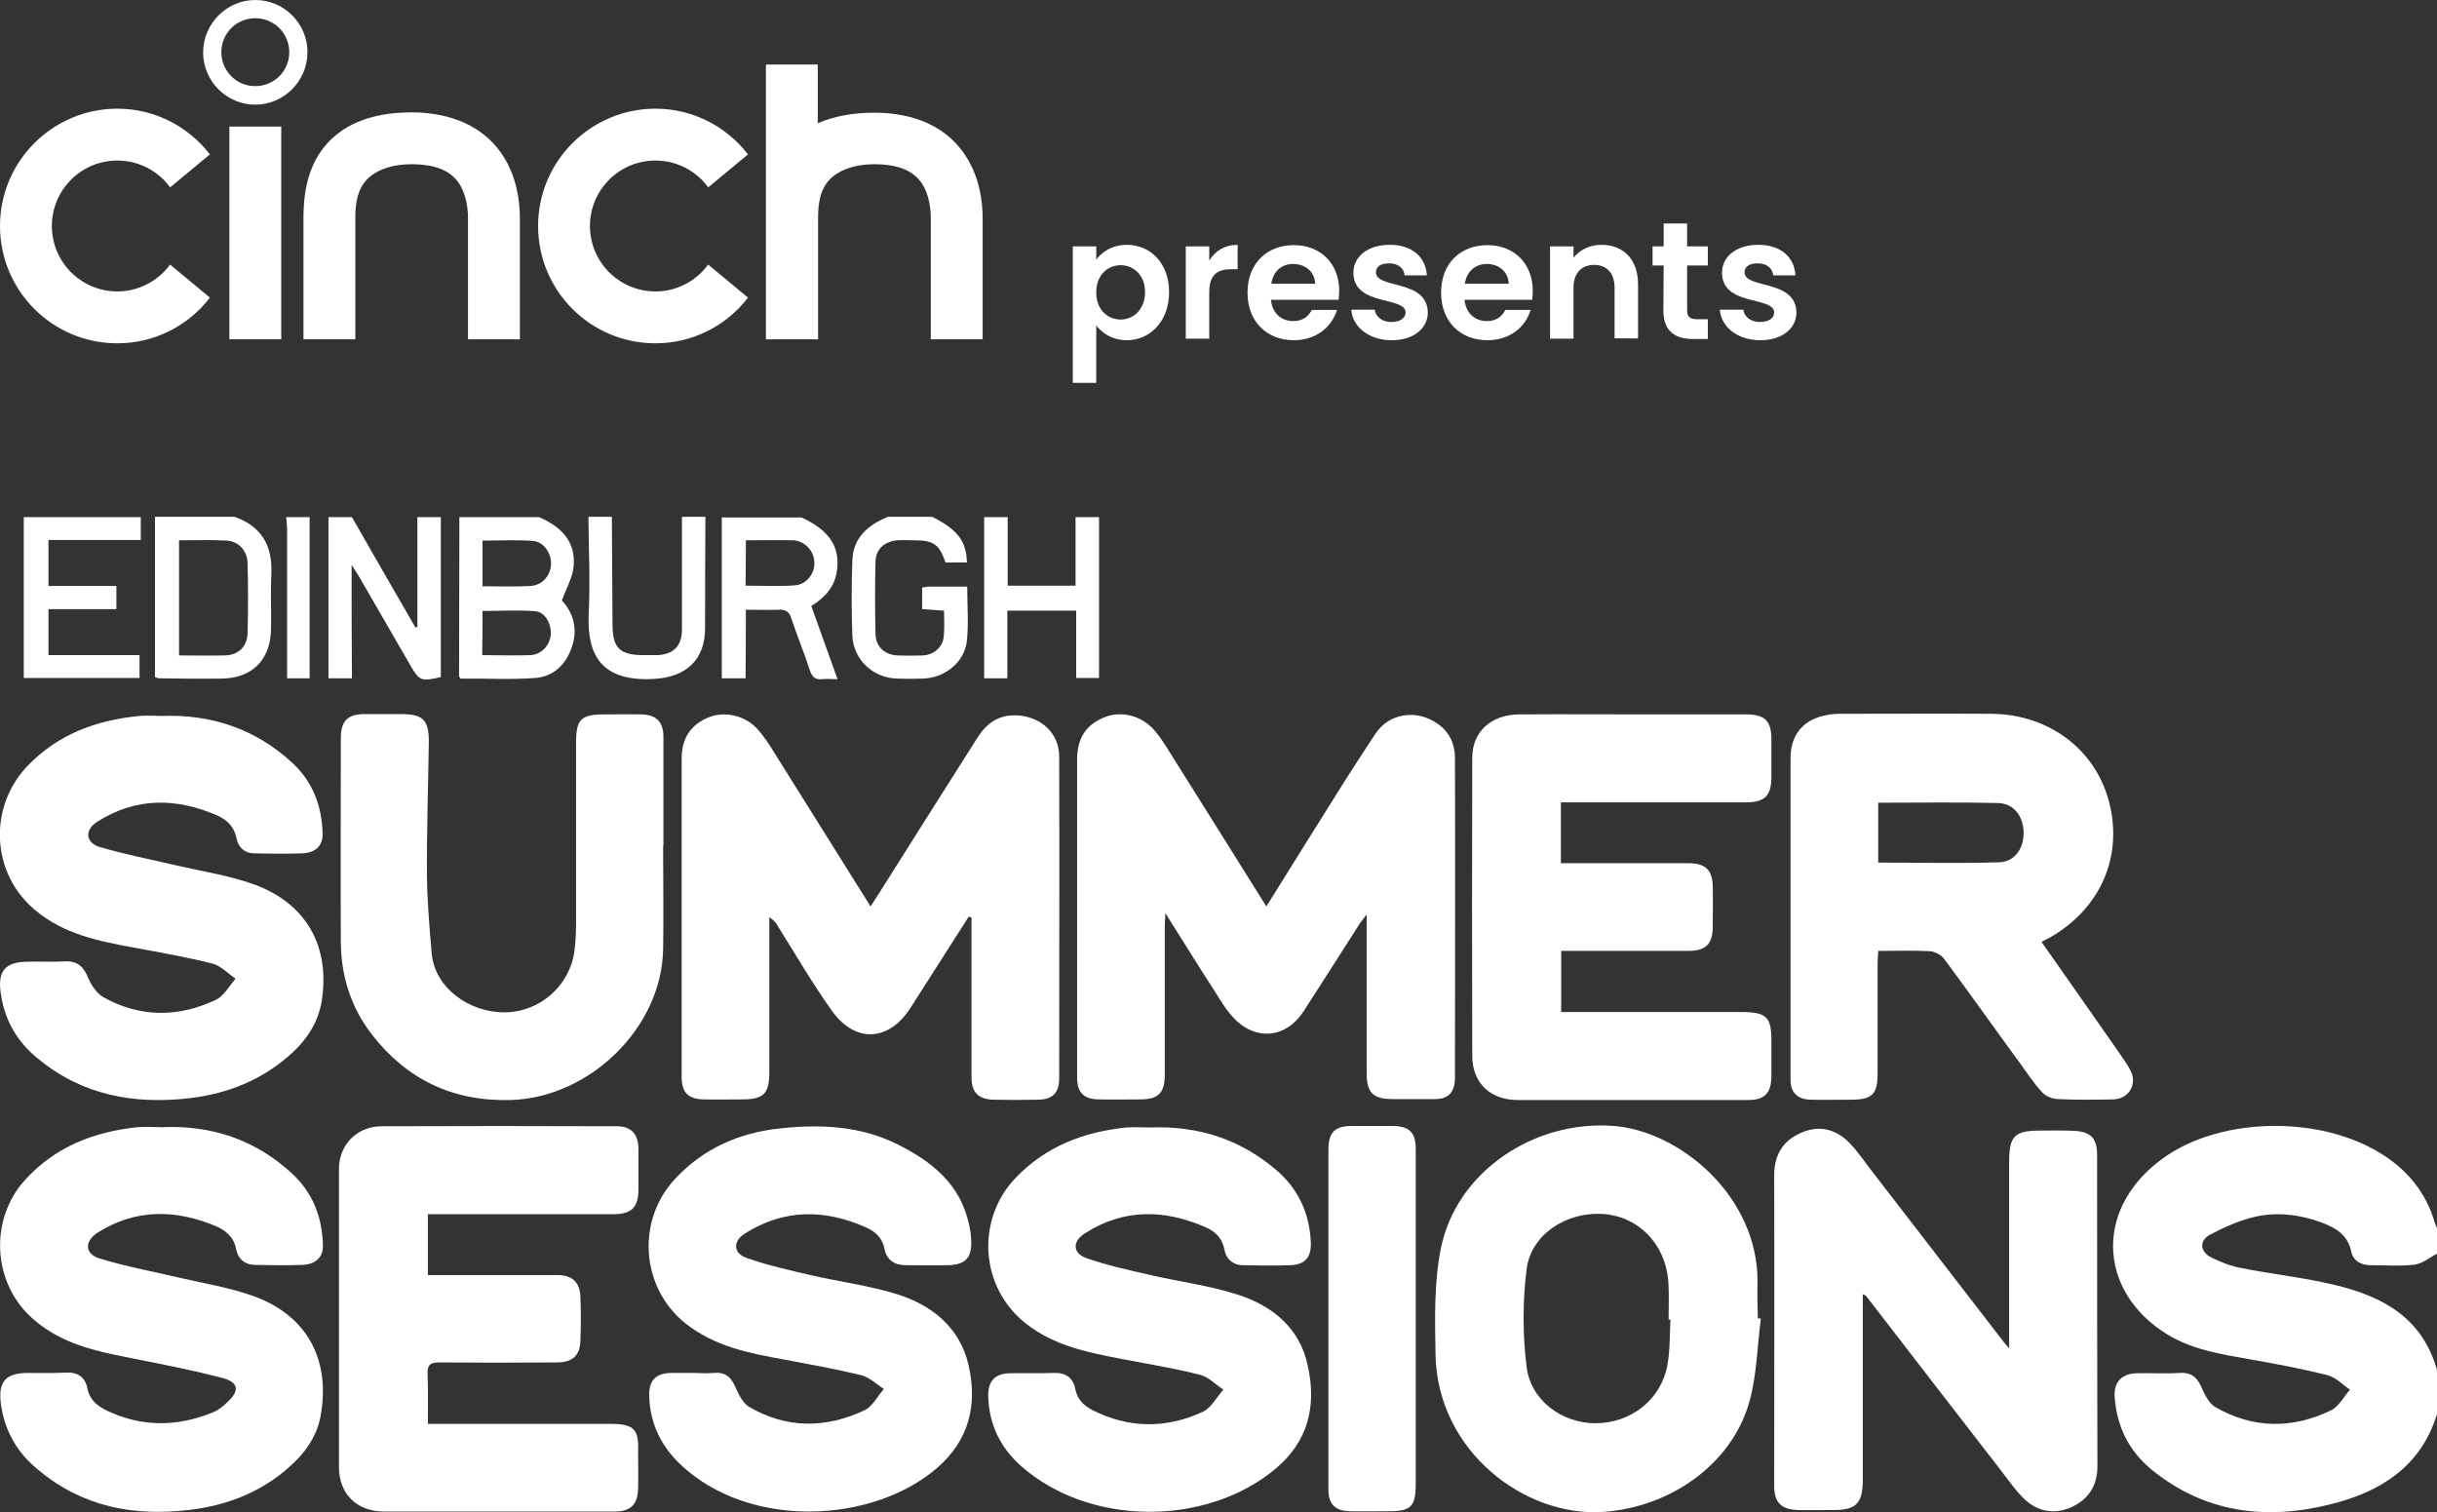
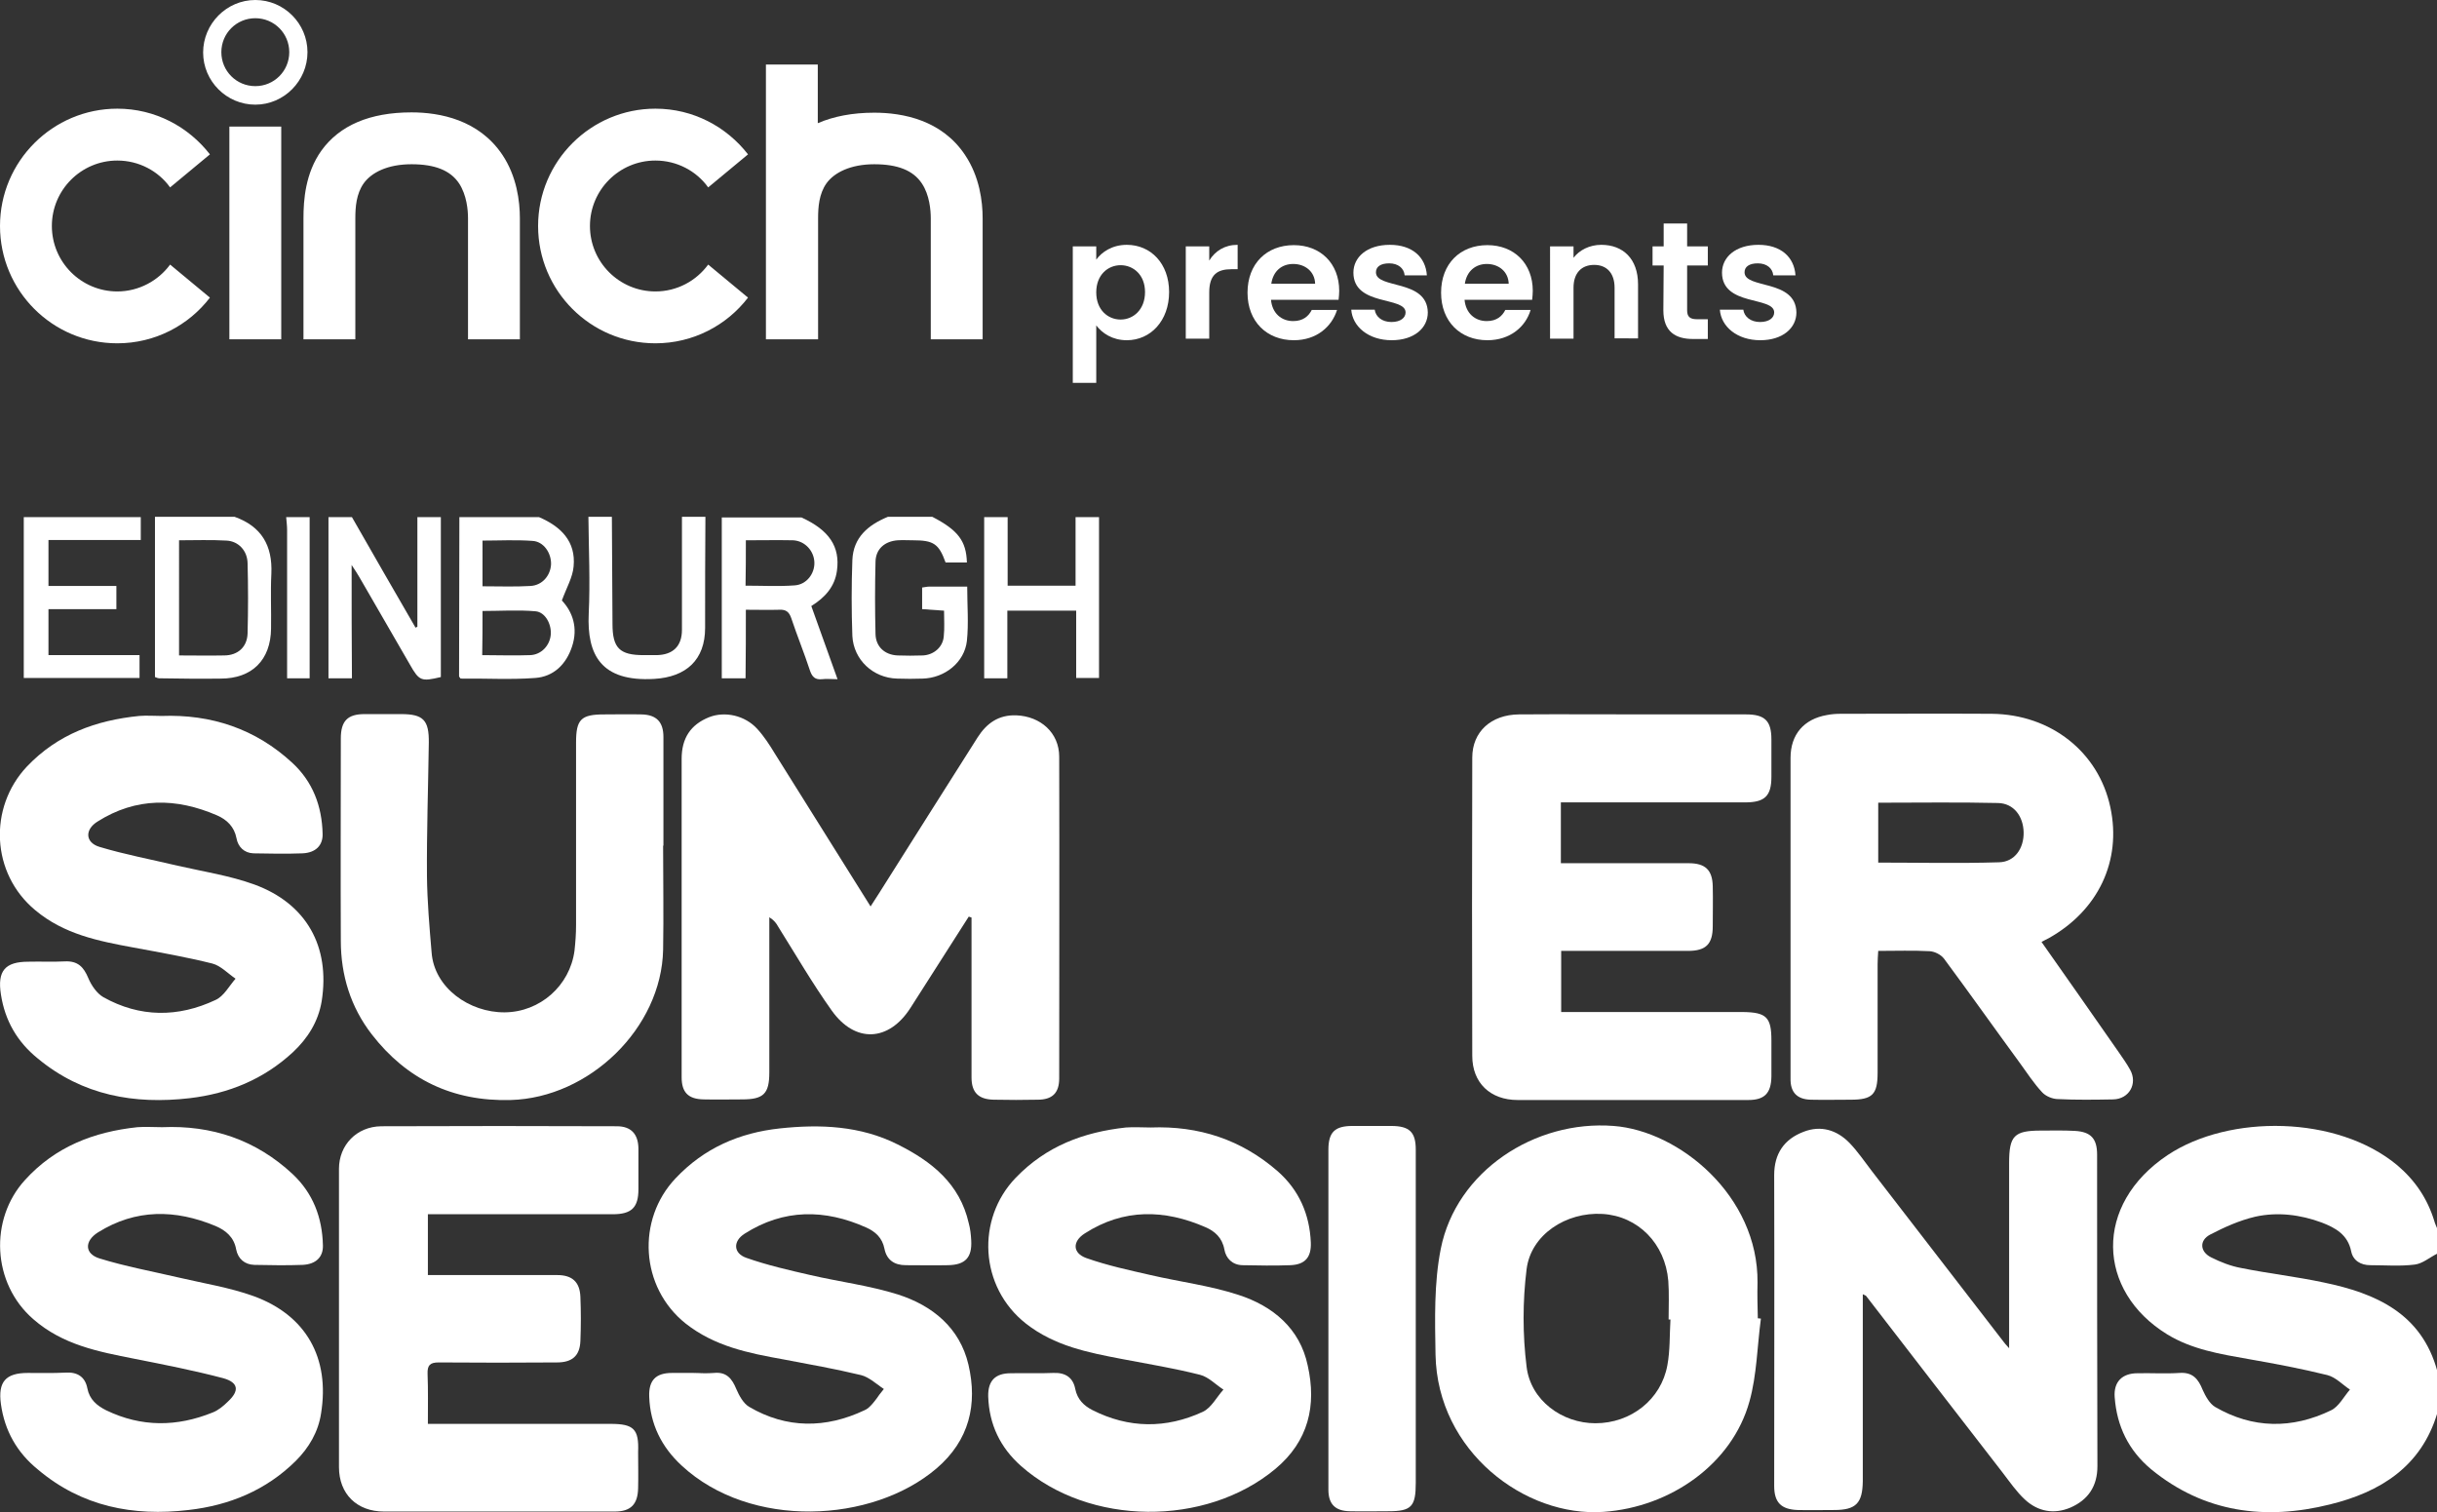
<svg xmlns="http://www.w3.org/2000/svg" version="1.1" id="Layer_1" x="0px" y="0px" viewBox="0 0 789.4 489.8" style="enable-background:new 0 0 789.4 489.8;" xml:space="preserve">
  <rect x="0" y="0" width="789.4" height="489.8" fill="#333333" stroke="none" />
  <style type="text/css">
	.st0{fill:#FFFFFF;}
</style>
  <g>
    <path class="st0" d="M227.9,444.9c-1.1,0-2.3-0.1-3.4-0.1c-2.3,0-4.6,0-6.8,0c2.3,0,4.6,0,6.8,0   C225.6,444.9,226.8,444.9,227.9,444.9z" />
    <path class="st0" d="M284.5,448.7c-0.6-0.5-1.2-0.9-1.8-1.3C283.3,447.8,283.9,448.3,284.5,448.7z" />
-     <path class="st0" d="M284.5,448.7c0.6,0.5,1.2,0.9,1.8,1.3l0,0C285.7,449.6,285.1,449.2,284.5,448.7z" />
    <path class="st0" d="M715.9,399.9c4.6-2.4,9.5-4.6,14.6-5.8c7.2-1.6,14.6-0.7,21.6,1.9c4.4,1.7,8.4,3.9,9.5,9.3   c0.6,3,3.1,4.5,6.2,4.5c4.8,0,9.7,0.4,14.4-0.2c2.5-0.3,4.8-2.3,7.2-3.5c0-2.8,0-5.6,0-8.3c-0.3-0.8-0.7-1.6-0.9-2.4   c-2.2-7.1-6.1-13-12-18c-19.5-16.2-54.4-16.5-74.3-3.3c-24.2,16.1-23,44.1-0.2,58.1c8,4.9,17.2,6.4,26.3,8   c8.6,1.5,17.1,3.1,25.6,5.2c2.7,0.7,4.9,3.1,7.3,4.7c-2,2.3-3.6,5.5-6.1,6.7c-12.6,6.1-25.4,6-37.6-1.1c-1.8-1.1-3.1-3.5-4-5.5   c-1.4-3.5-3.2-5.8-7.5-5.5c-4.5,0.3-9.1,0-13.6,0.1c-5,0-7.8,2.8-7.4,7.8c0.7,9.4,4.5,17.2,11.8,23.3c17.2,14.1,37,16.6,57.9,11.4   c16.3-4,29.6-12.2,34.8-29.6c0-4.5,0-9.1,0-13.6c-5.1-18.7-19.9-25.2-36.8-28.7c-8.9-1.9-17.9-2.9-26.8-4.7   c-3.3-0.6-6.6-1.9-9.6-3.4C712.6,405.5,712.3,401.8,715.9,399.9z" />
    <path class="st0" d="M173.3,219.6c6-0.4,10.1-4.4,12-10.2c2-6,0.2-11.2-3.3-14.9c1.5-4.1,3.5-7.5,3.8-11c0.8-8.2-4.2-13-11.2-16   c-8.6,0-17.2,0-25.8,0c0,17.2-0.1,34.3-0.1,51.5c0,0.2,0.2,0.4,0.5,0.8C157.2,219.7,165.3,220.2,173.3,219.6z M156.3,175.1   c5.4,0,10.8-0.3,16.2,0.1c3.6,0.2,6.1,3.9,6,7.6c-0.2,3.6-2.8,6.8-6.7,7c-5,0.3-10,0.1-15.5,0.1   C156.3,184.8,156.3,180.1,156.3,175.1z M156.3,197.9c5.8,0,11.6-0.4,17.2,0.1c3.2,0.3,5.2,4.3,4.9,7.6c-0.3,3.5-3.1,6.5-6.7,6.6   c-5,0.2-10.1,0-15.5,0C156.3,207.2,156.3,202.7,156.3,197.9z" />
    <path class="st0" d="M113.9,183c1.3,2,2,3,2.6,4.1c5.4,9.4,10.9,18.8,16.3,28.2c3,5.3,3.7,5.5,10,4c0-17.2,0-34.5,0-51.8   c-2.5,0-5.1,0-7.6,0c0,11.8,0,23.7,0,35.5c-0.2,0.1-0.4,0.2-0.6,0.3c-6.9-11.9-13.8-23.9-20.6-35.8c-2.5,0-5.1,0-7.6,0   c0,17.4,0,34.8,0,52.2c2.7,0,4.9,0,7.6,0C113.9,207.7,113.9,195.9,113.9,183z" />
    <path class="st0" d="M241.6,197.5c3.8,0,7.4,0.1,10.9,0c2.1-0.1,3.1,0.7,3.8,2.7c1.9,5.7,4.2,11.3,6.1,17.1c0.7,2,1.7,2.9,3.8,2.7   c1.5-0.2,3.1,0,5.1,0c-3-8.3-5.7-15.9-8.5-23.7c4.5-2.8,7.6-6.3,8.3-11.4c1.1-7.8-2.5-13.2-11.5-17.3c-8.6,0-17.2,0-25.8,0   c0,17.4,0,34.7,0,52.1c2.8,0,5.1,0,7.7,0C241.6,212.1,241.6,204.9,241.6,197.5z M241.6,175c5.3,0,10.3-0.1,15.3,0   c3.9,0.2,6.8,3.5,6.9,7.2c0.1,3.6-2.5,7.1-6.3,7.4c-5.2,0.4-10.5,0.1-16,0.1C241.6,184.9,241.6,180.2,241.6,175z" />
    <path class="st0" d="M71.5,219.8c10.1,0,16.2-6,16.3-16.2c0.1-5.9-0.2-11.9,0.1-17.8c0.4-9.1-3.2-15.3-11.9-18.4   c-8.6,0-17.2,0-25.8,0c0,17.4,0,34.7,0,51.9c0.8,0.3,1,0.4,1.3,0.4C58.1,219.8,64.8,219.9,71.5,219.8z M58,175   c5.3,0,10.3-0.2,15.4,0.1c3.8,0.2,6.7,3.2,6.8,7.3c0.2,7.6,0.2,15.1,0,22.7c-0.1,4.5-3.2,7.2-7.6,7.2c-4.8,0.1-9.6,0-14.6,0   C58,199.8,58,187.7,58,175z" />
    <path class="st0" d="M45.2,212.2c-10,0-19.7,0-29.5,0c0-5,0-9.7,0-14.9c7.6,0,14.8,0,22,0c0-2.7,0-4.9,0-7.5c-7.5,0-14.8,0-22,0   c0-5.2,0-9.9,0-14.9c10,0,19.7,0,29.9,0c0-2.7,0-5,0-7.4c-12.6,0-25.3,0-37.9,0c0,17.4,0,34.7,0,52.1c13,0,25.3,0,37.5,0   C45.2,217,45.2,214.8,45.2,212.2z" />
    <path class="st0" d="M290.6,219.8c2.8,0.1,5.6,0.1,8.3,0c7.1-0.2,13.5-5.2,14.3-12.2c0.6-5.7,0.1-11.5,0.1-17.6   c-4.2,0-8.3,0-12.3,0c-0.7,0-1.4,0.2-2.3,0.3c0,2.4,0,4.6,0,7c2.4,0.2,4.7,0.3,7.1,0.5c0,2.9,0.2,5.7-0.1,8.4   c-0.3,3.4-3.2,5.9-6.7,6.1c-2.8,0.1-5.6,0.1-8.3,0c-4.1-0.2-7-2.8-7.1-6.9c-0.2-7.8-0.2-15.6,0-23.5c0.1-4.1,3-6.6,7.2-6.9   c1.6-0.1,3.3,0,4.9,0c6.7,0,8.4,1.1,10.6,7.2c2.3,0,4.6,0,6.9,0c-0.2-7-2.9-10.5-11.2-14.8c-4.8,0-9.6,0-14.4,0   c-6.3,2.6-11.2,6.6-11.5,14c-0.3,8.2-0.3,16.4,0,24.6C276.5,213.7,282.8,219.6,290.6,219.8z" />
    <path class="st0" d="M326.3,197.8c7.7,0,14.8,0,22.3,0c0,7.4,0,14.5,0,21.8c2.7,0,5,0,7.4,0c0-17.6,0-34.8,0-52.1   c-2.5,0-5.1,0-7.6,0c0,7.3,0,14.6,0,22.2c-7.3,0-14.5,0-22,0c0-7.4,0-14.8,0-22.2c-2.5,0-5.1,0-7.6,0c0,17.4,0,34.7,0,52.2   c2.6,0,4.8,0,7.5,0C326.3,212.2,326.3,204.9,326.3,197.8z" />
    <path class="st0" d="M190.7,198.8c-0.6,13.2,3.9,22.1,21.2,21.1c10.4-0.6,16.5-6.2,16.5-16.5c0-12,0-24,0.1-36c-2.5,0-5.1,0-7.6,0   c0,12.2,0,24.4,0,36.6c0,5.3-2.9,8.1-8.2,8.2c-1.4,0-2.8,0-4.2,0c-7.8,0-10.1-2.3-10.1-10.1c-0.1-11.6-0.1-23.2-0.2-34.7   c-2.5,0-5.1,0-7.6,0C190.7,177.9,191.2,188.4,190.7,198.8z" />
    <path class="st0" d="M93,215.4c0,1.4,0,2.7,0,4.3c2.6,0,4.8,0,7.3,0c0-17.5,0-34.9,0-52.2c-2.5,0-5.1,0-7.6,0   c0.1,1.4,0.3,2.7,0.3,4.1C93,186.2,93,200.8,93,215.4z" />
-     <path class="st0" d="M471.3,349c0-34.5,0.1-68.9,0-103.4c0-4.4-1.6-8.3-5.5-11.1c-6.5-4.7-15.8-3.9-20.5,3.5   c-3.7,5.7-7.5,11.4-11.1,17.2c-7.9,12.6-15.8,25.2-24,38.4c-10.5-16.8-20.7-33.1-30.9-49.3c-1.7-2.7-3.3-5.4-5.4-7.8   c-4.1-4.7-10.6-6.3-15.8-4.3c-6.1,2.3-9.2,6.7-9.2,13.8c0,34.3,0,68.7,0,103c0,4.9,2.2,7.1,7.2,7.1c4.4,0.1,8.9,0,13.3,0   c5.8,0,7.9-2.1,7.9-8c0-15.9,0-31.8,0-47.7c0-1.2,0.1-2.3,0.2-4.6c5.8,9.1,10.8,17.3,16,25.3c1.9,3,3.7,6.1,6.1,8.6   c7.1,7.6,17.1,6.6,22.7-2.2c6-9.3,12-18.7,18-28.1c0.5-0.8,1.2-1.6,2.4-3.2c0,2.5,0,3.9,0,5.3c0,15.4,0,30.8,0,46.2   c0,6.3,2.1,8.3,8.5,8.3c4.3,0,8.6,0,12.9,0C469,356.2,471.3,354,471.3,349z" />
    <path class="st0" d="M336.1,356.2c4.7,0,7-2.1,7-6.9c0-34.7,0.1-69.5,0-104.2c0-7.8-6.1-13.1-13.9-13.4c-5.8-0.2-9.6,2.6-12.5,7.1   c-10.7,16.8-21.3,33.7-32,50.6c-0.8,1.3-1.6,2.5-2.7,4.2c-10.5-16.8-20.7-33.1-31-49.5c-1.7-2.8-3.5-5.6-5.7-8   c-4-4.4-10.5-5.8-15.6-3.8c-6,2.4-8.9,6.8-8.9,13.5c0,34.4,0,68.7,0,103.1c0,4.9,2.1,7.1,7.1,7.2c4.2,0.1,8.3,0,12.5,0   c6.9,0,8.8-1.8,8.8-8.7c0-15.5,0-31.1,0-46.6c0-1.2,0-2.5,0-3.7c1.6,1,2.3,2,2.9,3.1c5.7,9.1,11.1,18.4,17.3,27.1   c7.6,10.7,18.5,10.1,25.5-0.8c6.3-9.9,12.6-19.7,18.9-29.6c0.3,0.1,0.6,0.2,0.9,0.3c0,1.4,0,2.7,0,4.1c0,15.9,0,31.8,0,47.7   c0,4.9,2.3,7.1,7.2,7.2C326.8,356.3,331.5,356.3,336.1,356.2z" />
    <path class="st0" d="M586.6,356.2c4.3,0.1,8.6,0,12.9,0c7,0,8.7-1.7,8.7-8.7c0-11.7,0-23.5,0-35.2c0-1.3,0.1-2.6,0.2-4.3   c5.9,0,11.3-0.2,16.7,0.1c1.6,0.1,3.6,1.1,4.6,2.4c8.3,11.2,16.3,22.5,24.5,33.7c2.4,3.3,4.6,6.7,7.3,9.6c1.2,1.3,3.4,2.2,5.2,2.2   c5.9,0.3,11.9,0.2,17.8,0.1c5.2-0.1,8-5.1,5.5-9.6c-1.1-2-2.4-3.8-3.7-5.7c-8.2-11.8-16.5-23.6-25-35.7c1-0.5,1.6-0.9,2.3-1.2   c16.1-9,23.7-25.1,20-42.4c-3.8-17.9-19.2-30.1-38.4-30.3c-16.3-0.1-32.6,0-48.9,0c-1.5,0-3,0.1-4.5,0.4   c-7.5,1.3-11.8,6.3-11.8,13.9c0,34.6,0,69.2,0,103.8C579.9,353.8,582.1,356.1,586.6,356.2z M608.4,260c13.1,0,26-0.2,38.8,0.1   c5.1,0.1,8.2,4.3,8.3,9.5s-2.9,9.6-8,9.7c-13,0.4-25.9,0.1-39.1,0.1C608.4,273,608.4,266.8,608.4,260z" />
    <path class="st0" d="M679.3,374c0-5.2-2-7.4-7.2-7.7c-3.7-0.2-7.3-0.1-11-0.1c-8.7,0-10.3,1.7-10.3,10.5c0,18.3,0,36.6,0,54.9   c0,1.3,0,2.7,0,5.1c-1.2-1.3-1.5-1.7-1.8-2.1c-14.2-18.4-28.4-36.8-42.6-55.2c-2.4-3.1-4.6-6.4-7.3-9.2c-4.1-4.2-9.3-5.8-14.9-3.6   c-6.3,2.4-9.5,7.1-9.5,14c0.1,33.6,0,67.2,0,100.7c0,5.3,2.2,7.6,7.6,7.8c3.9,0.1,7.8,0,11.8,0c7.1,0,9.2-2.2,9.3-9.3   c0-18.8,0-37.6,0-56.4c0-1.3,0-2.6,0-4.2c0.7,0.4,1,0.4,1.1,0.6c14.7,19.1,29.5,38.2,44.2,57.2c2.3,3,4.5,6.2,7.2,8.7   c4.2,3.9,9.4,4.9,14.8,2.6c5.7-2.5,8.7-6.9,8.7-13.4C679.3,441.4,679.3,407.7,679.3,374z" />
    <path class="st0" d="M82.1,419.8c-7.8-2.8-16.1-4.1-24.2-6c-8.6-2-17.3-3.6-25.7-6.2c-4.8-1.5-4.9-5.6-0.5-8.4   c12.3-7.7,25.1-7.5,38.1-2.1c3.3,1.4,6,3.6,6.7,7.6c0.6,3,2.7,4.9,5.9,5c5.2,0.1,10.4,0.2,15.6,0c4.3-0.2,6.7-2.5,6.6-6.3   c-0.2-9-3.2-16.9-9.8-23.1c-11.9-11.1-26.2-15.9-42.3-15.2c-2.7,0-5.3-0.2-8,0c-14.1,1.5-26.6,6.3-36.4,17.1   c-11.6,12.7-10.7,33.5,2.7,45.1c9.5,8.3,21,10.5,32.7,12.8c9.6,1.9,19.3,3.8,28.8,6.3c5,1.4,5.3,4.1,1.5,7.6   c-1.4,1.4-3.1,2.8-4.9,3.5c-11.6,4.7-23.1,4.8-34.5-0.7c-3-1.5-5.4-3.5-6.1-7.1c-0.7-3.7-3.2-5.4-7.2-5.1c-4,0.2-8.1,0.1-12.1,0.1   c-7.2,0-9.7,2.9-8.7,10.1c1.2,8.6,5.2,15.7,12,21.2c14.2,12,30.9,15.2,48.7,13.1c13.3-1.5,25.2-6.4,34.8-15.9   c4.3-4.3,7.3-9.4,8.2-15.4C106.9,439.9,99.2,426,82.1,419.8z" />
    <path class="st0" d="M11.4,294.8c9.3,7.8,20.4,10,31.8,12.1c8.6,1.6,17.2,3.1,25.6,5.2c2.7,0.7,5,3.2,7.5,4.9   c-2.1,2.4-3.8,5.7-6.5,6.9c-12.1,5.7-24.5,5.7-36.3-0.9c-2.1-1.2-3.9-3.8-4.9-6.2c-1.5-3.6-3.4-5.6-7.6-5.4   c-3.9,0.2-7.8,0-11.8,0.1c-7.6,0-10.1,3-8.9,10.6c1.3,8.5,5.3,15.4,12,20.8c14.4,11.9,31.2,14.9,49.2,12.8   c12.6-1.5,23.9-6.1,33.4-14.9c4.8-4.5,8.2-9.9,9.3-16.5c2.8-17.7-4.9-31.6-21.8-37.8c-8-2.9-16.6-4.2-24.9-6.1   c-8.4-2-17-3.6-25.3-6.1c-4.6-1.4-4.8-5.6-0.6-8.2c12.5-7.9,25.5-7.7,38.7-2c3.2,1.4,5.6,3.7,6.3,7.4c0.5,2.8,2.5,4.8,5.5,4.9   c5.3,0.1,10.6,0.2,15.9,0c4.3-0.2,6.6-2.6,6.5-6.3c-0.2-9-3.2-16.9-9.8-23c-11.9-11-26.2-15.8-42.4-15.2c-2.4,0-4.8-0.2-7.2,0   c-14,1.4-26.4,5.9-36.4,16.4C-3.8,261.6-2.9,282.9,11.4,294.8z" />
    <path class="st0" d="M401.1,419.4c-9.2-3-18.9-4.2-28.4-6.4c-7-1.6-14-3.1-20.8-5.5c-4.5-1.6-4.6-5.4-0.5-8   c12.6-8.1,25.8-7.8,39.1-2c3,1.3,5.4,3.4,6.1,7.2c0.5,2.9,2.6,5,5.8,5.1c5.2,0.1,10.4,0.2,15.6,0c4.8-0.2,6.8-2.6,6.6-7.4   c-0.4-9.1-3.8-16.9-10.7-23c-11.8-10.3-25.6-14.8-41.2-14.2c-2.7,0-5.3-0.2-8,0c-13.7,1.5-25.8,6-35.7,16.3   c-12.8,13.3-11.8,35.3,3.3,47.2c9.3,7.3,20.2,9.4,31.2,11.5c8.4,1.6,16.9,3,25.2,5.1c2.8,0.7,5.1,3.2,7.6,4.8   c-2.2,2.4-3.9,5.9-6.7,7.2c-11.9,5.5-24,5.4-35.8-0.6c-2.7-1.4-4.8-3.4-5.5-6.8c-0.7-3.7-3.2-5.4-7.2-5.2c-4.5,0.2-9.1,0-13.7,0.1   c-5,0-7.4,2.4-7.3,7.5c0.3,9.1,3.9,16.6,10.7,22.6c22,19.4,59.7,19.7,82.3,0.9c10.8-9,13.4-20.6,10.5-33.5   C421.1,430.3,412.3,423,401.1,419.4z" />
    <path class="st0" d="M282.6,454.9c0.5-0.6,1-1.3,1.5-1.9C283.6,453.6,283.1,454.3,282.6,454.9z" />
    <path class="st0" d="M286.3,450c-0.5,0.6-1,1.3-1.5,1.9C285.3,451.3,285.8,450.6,286.3,450L286.3,450z" />
    <path class="st0" d="M290.9,419.3c-9.2-2.9-18.9-4.1-28.4-6.3c-7-1.6-14-3.2-20.8-5.6c-4.2-1.5-4.3-5.4-0.5-7.8   c12.7-8.1,26-8,39.4-2c2.9,1.3,5.2,3.3,5.9,6.9c0.7,3.5,3.1,5.3,6.9,5.3c4.6,0,9.1,0.1,13.7,0c5.6-0.1,7.8-2.5,7.5-8   c-0.1-1.9-0.3-3.8-0.8-5.6c-2.9-12.8-12-20-23-25.5c-12.1-6.1-25.2-6.6-38.2-5.2c-13,1.4-24.5,6.3-33.8,16.2   c-12.6,13.3-11.5,35.2,3.3,47c9.4,7.4,20.4,9.6,31.6,11.6c8.4,1.6,16.9,3.1,25.2,5.1c1.3,0.3,2.6,1.1,3.8,1.9   c0.6,0.4,1.2,0.9,1.8,1.3c0.6,0.5,1.2,0.9,1.8,1.3l0,0l0,0c-0.5,0.6-1,1.3-1.5,1.9c-0.2,0.3-0.5,0.7-0.7,1c-0.5,0.7-1,1.3-1.5,1.9   c-0.8,0.9-1.6,1.7-2.6,2.1c-12.5,5.9-25.2,6-37.3-1.1c-1.9-1.1-3.3-3.7-4.2-5.8c-1.4-3.4-3.2-5.6-7.2-5.2c-1.1,0.1-2.3,0.1-3.4,0.1   c-1.1,0-2.3-0.1-3.4-0.1c-2.3,0-4.6,0-6.8,0c-5.3,0-7.6,2.4-7.4,7.7c0.3,8.9,4,16.3,10.5,22.3c22.3,20.7,61.8,18.7,82.6,0.9   c10.6-9.1,13.3-20.7,10.3-33.6C310.9,430.1,302.1,422.9,290.9,419.3z" />
    <path class="st0" d="M197.8,461.2c-18.2,0-36.4,0-54.6,0c-1.4,0-2.9,0-4.6,0c0-5.9,0.1-11-0.1-16.2c-0.1-2.8,0.8-3.7,3.6-3.7   c12.8,0.1,25.5,0.1,38.3,0c4.9,0,7.4-2.1,7.6-6.9c0.2-4.8,0.2-9.6,0-14.4s-2.7-7-7.5-7c-12.5,0-25,0-37.6,0c-1.4,0-2.7,0-4.3,0   c0-6.7,0-13,0-19.7c6.9,0,13.3,0,19.7,0c13.4,0,26.8,0,40.2,0c6.1,0,8.3-2.2,8.3-8.1c0-4.4,0-8.8,0-13.3c-0.1-4.6-2.4-7.1-7-7.1   c-25.4-0.1-50.8-0.1-76.3,0c-8,0.1-13.7,6.1-13.7,13.8c0,32.2,0,64.4,0,96.6c0,8.7,5.8,14.4,14.6,14.4c24.9,0,49.8,0,74.7,0   c5.2,0,7.5-2.3,7.6-7.6c0.1-3.9,0-7.8,0-11.7C207,462.9,205.3,461.2,197.8,461.2z" />
    <path class="st0" d="M564.6,327.8c-18.1,0-36.2,0-54.2,0c-1.5,0-3,0-4.7,0c0-6.9,0-13.2,0-19.8c1.7,0,3.2,0,4.7,0   c12.1,0,24.3,0,36.4,0c5.8,0,8-2.2,8-8c0-4.3,0.1-8.6,0-12.9c-0.1-5.3-2.4-7.5-7.8-7.5c-12.5,0-25,0-37.5,0c-1.3,0-2.7,0-3.9,0   c0-6.9,0-13.1,0-19.7c10,0,19.9,0,29.7,0c10,0,20,0,30,0c6.4,0,8.5-2.1,8.5-8.3c0-4,0-8.1,0-12.1c0-6-2.1-8.1-8.2-8.1   c-10.5,0-21,0-31.5,0c-14,0-28.1-0.1-42.1,0c-9,0.1-15.1,5.6-15.1,14c-0.1,32.2-0.1,64.4,0,96.6c0,8.8,5.9,14.3,14.7,14.3   c24.9,0,49.8,0,74.7,0c5.3,0,7.4-2.2,7.5-7.6c0-3.9,0-7.8,0-11.7C573.8,329.5,572.2,327.9,564.6,327.8z" />
    <path class="st0" d="M569.3,415.5c0.3-28.2-25.4-49.2-46.6-50.8c-25.6-2-51,14.7-56,39.8c-2.2,11.1-1.9,22.8-1.7,34.3   c0.6,31.3,29,52.7,54.4,50.9c21.7-1.5,41.7-15.5,47.3-35.8c2.4-8.6,2.5-17.9,3.7-26.8c-0.3,0-0.7-0.1-1-0.1   C569.3,423.1,569.2,419.3,569.3,415.5z M540.1,442.2c-2,11.1-11.8,18.8-23.3,18.8c-10.8,0-21-7.4-22.3-18.3   c-1.3-10.4-1.3-21.2,0-31.6c1.4-11.2,12.8-18.6,24.6-17.9c11.5,0.7,20.3,9.6,21.3,21.7c0.3,4.1,0.1,8.3,0.1,12.5c0.2,0,0.4,0,0.6,0   C540.8,432.4,541,437.4,540.1,442.2z" />
    <path class="st0" d="M138.3,283.8c-0.1-14.4,0.4-28.8,0.6-43.2c0.1-7.4-1.8-9.3-9-9.3c-3.9,0-7.8,0-11.8,0c-5.5,0-7.7,2.2-7.7,7.9   c0,21.8-0.1,43.7,0,65.5c0,11.2,3.2,21.5,10,30.3c11.3,14.6,26.2,21.8,45,21.3c25.5-0.7,48.9-23.3,49.4-48.7   c0.2-11.2,0-22.5,0-33.7c0,0,0,0,0.1,0c0-11.7,0-23.5,0-35.2c0-4.8-2.2-7.2-7.1-7.3c-4-0.1-8.1,0-12.1,0c-7.5,0-9.1,1.6-9.1,9.1   c0,19.7,0,39.4,0,59.1c0,2.8-0.2,5.6-0.5,8.3c-1.5,11.4-11.2,19.9-22.6,20c-11.4,0.1-22.9-7.9-23.7-19.5   C139.1,300.2,138.4,292,138.3,283.8z" />
    <path class="st0" d="M450.6,364.7c-4.2,0-8.3,0-12.5,0c-5.7,0-7.8,2-7.8,7.7c0,36.7,0,73.4,0,110.1c0,4.7,2.2,6.9,6.9,7   c4.2,0.1,8.3,0,12.5,0c7.5,0,8.9-1.5,8.9-9.2c0-17.8,0-35.6,0-53.4c0-18.2,0-36.3,0-54.5C458.6,366.7,456.6,364.7,450.6,364.7z" />
  </g>
  <g>
    <path class="st0" d="M82.7,33.9c-9.3,0-16.9-7.6-16.9-16.9S73.4,0,82.7,0s16.9,7.6,16.9,16.9S92,33.9,82.7,33.9z M82.7,5.9   c-6.1,0-11,4.9-11,11s4.9,11,11,11s11-4.9,11-11S88.8,5.9,82.7,5.9z" />
    <path class="st0" d="M229.4,85.7c-3.9,5.3-10.1,8.7-17.1,8.7c-11.7,0-21.2-9.5-21.2-21.2S200.6,52,212.3,52c7,0,13.3,3.4,17.1,8.7   L242.3,50c-7-9-17.8-14.8-30-14.8c-20.9,0-38,17-38,38s17,38,38,38c12.2,0,23.1-5.8,30-14.8L229.4,85.7z" />
    <path class="st0" d="M55.1,85.7C51.3,90.9,45,94.4,38,94.4c-11.7,0-21.2-9.5-21.2-21.2S26.3,52,38,52c7,0,13.3,3.4,17.1,8.7L68,50   c-7-9-17.8-14.8-30-14.8c-20.9,0-38,17-38,38s17,38,38,38c12.2,0,23.1-5.8,30-14.8L55.1,85.7z" />
    <rect x="74.3" y="41" class="st0" width="16.8" height="68.9" />
    <path class="st0" d="M168.4,109.9h-16.8V70.7c0-2.6-0.4-7.5-2.9-11.3c-2.8-4.2-7.8-6.2-15.4-6.2c-7.8,0-13,2.7-15.5,6.2   c-2.4,3.4-2.7,7.7-2.7,11.3v39.2H98.3V70.7c0-5.9,0.6-14.6,5.8-21.9c5.9-8.2,15.7-12.4,29.2-12.4c9.2,0,21.8,2.4,29.4,13.7   c4.7,7,5.7,15.1,5.7,20.6V109.9z" />
    <path class="st0" d="M312.6,50.2c-7.5-11.3-20.1-13.7-29.4-13.7c-7.1,0-13.2,1.2-18.3,3.4v-19h-16.8v49.9V71v38.9H265V71v-0.3   c0-3.6,0.3-7.9,2.7-11.3c2.5-3.5,7.8-6.2,15.5-6.2c7.6,0,12.6,2,15.4,6.2c2.5,3.7,2.9,8.7,2.9,11.3v39.2h16.8V70.7   C318.3,65.2,317.3,57.2,312.6,50.2z" />
  </g>
  <g>
    <path class="st0" d="M365,79.3c7.7,0,13.7,6,13.7,15.3s-6,15.6-13.7,15.6c-4.7,0-8-2.3-9.9-4.8V124h-7.6V79.8h7.6v4.3   C356.9,81.6,360.3,79.3,365,79.3z M363,85.9c-4.1,0-7.9,3.1-7.9,8.8c0,5.7,3.8,8.8,7.9,8.8s7.9-3.2,7.9-8.9   C370.9,89,367.1,85.9,363,85.9z" />
    <path class="st0" d="M391.7,109.7h-7.6V79.8h7.6v4.6c1.9-3.1,5-5.1,9.2-5.1v7.9h-2c-4.5,0-7.2,1.7-7.2,7.5V109.7z" />
    <path class="st0" d="M419.1,110.2c-8.7,0-15-6-15-15.4s6.2-15.4,15-15.4c8.6,0,14.7,5.9,14.7,14.8c0,1-0.1,1.9-0.2,2.9h-21.9   c0.4,4.4,3.4,6.9,7.2,6.9c3.2,0,5-1.6,6-3.6h8.2C431.4,105.8,426.5,110.2,419.1,110.2z M411.8,91.9H426c-0.1-3.9-3.2-6.4-7.1-6.4   C415.2,85.5,412.4,87.8,411.8,91.9z" />
    <path class="st0" d="M450.8,110.2c-7.5,0-12.7-4.4-13.1-9.9h7.6c0.3,2.3,2.4,4,5.4,4s4.6-1.4,4.6-3.1c0-5.3-16.9-1.9-16.9-12.9   c0-5,4.4-9,11.8-9c7.2,0,11.6,3.9,12,9.9H455c-0.2-2.3-2.1-3.9-5-3.9c-2.8,0-4.3,1.1-4.3,2.9c0,5.5,16.6,2.1,16.8,13   C462.5,106.3,458,110.2,450.8,110.2z" />
    <path class="st0" d="M481.8,110.2c-8.7,0-15-6-15-15.4s6.2-15.4,15-15.4c8.6,0,14.7,5.9,14.7,14.8c0,1-0.1,1.9-0.2,2.9h-21.9   c0.4,4.4,3.4,6.9,7.2,6.9c3.2,0,5-1.6,6-3.6h8.2C494.2,105.8,489.2,110.2,481.8,110.2z M474.5,91.9h14.2c-0.1-3.9-3.2-6.4-7.1-6.4   C478,85.5,475.1,87.8,474.5,91.9z" />
    <path class="st0" d="M523,93.2c0-4.8-2.6-7.4-6.6-7.4c-4.1,0-6.7,2.6-6.7,7.4v16.5h-7.6V79.8h7.6v3.7c1.9-2.5,5.2-4.2,9-4.2   c7,0,11.9,4.5,11.9,12.8v17.5H523V93.2z" />
    <path class="st0" d="M538.9,86h-3.6v-6.2h3.6v-7.4h7.6v7.4h6.7V86h-6.7v14.5c0,2,0.8,2.9,3.2,2.9h3.5v6.4h-4.8   c-5.7,0-9.6-2.4-9.6-9.3L538.9,86L538.9,86z" />
    <path class="st0" d="M570.2,110.2c-7.5,0-12.7-4.4-13.1-9.9h7.6c0.3,2.3,2.4,4,5.4,4s4.6-1.4,4.6-3.1c0-5.3-16.9-1.9-16.9-12.9   c0-5,4.4-9,11.8-9c7.2,0,11.6,3.9,12,9.9h-7.2c-0.2-2.3-2.1-3.9-5-3.9c-2.8,0-4.3,1.1-4.3,2.9c0,5.5,16.6,2.1,16.8,13   C581.9,106.3,577.4,110.2,570.2,110.2z" />
  </g>
</svg>